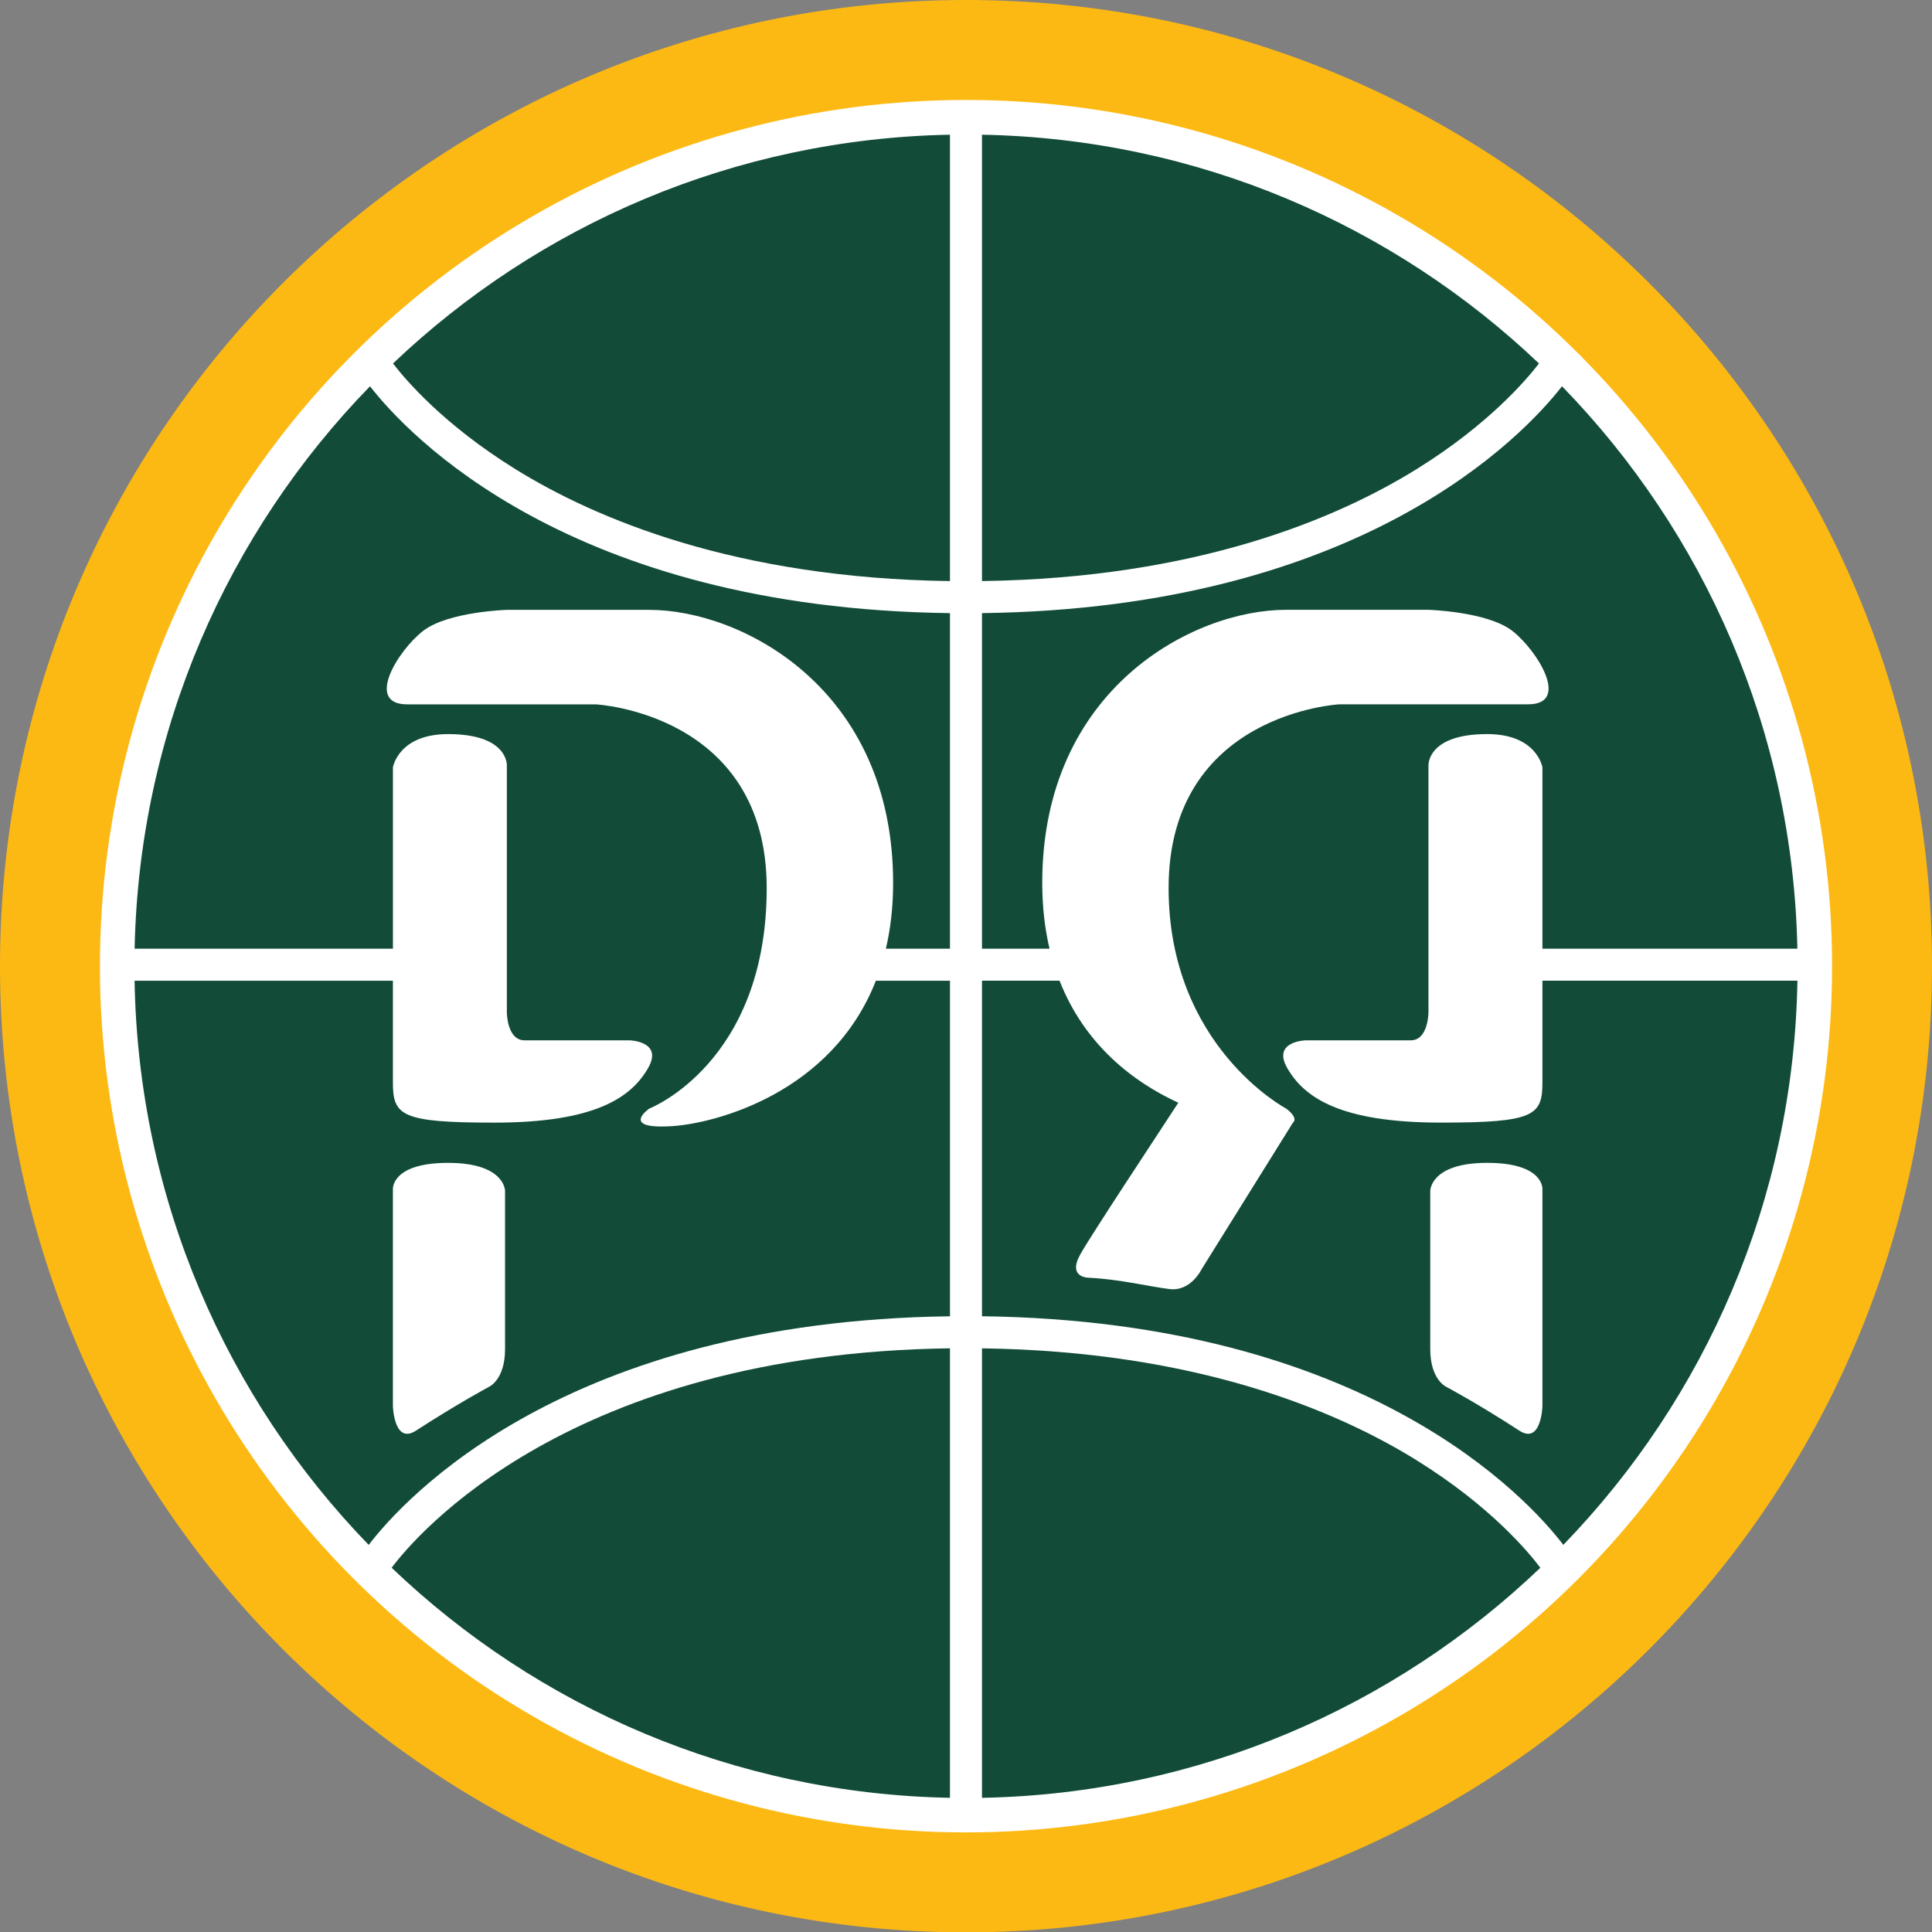
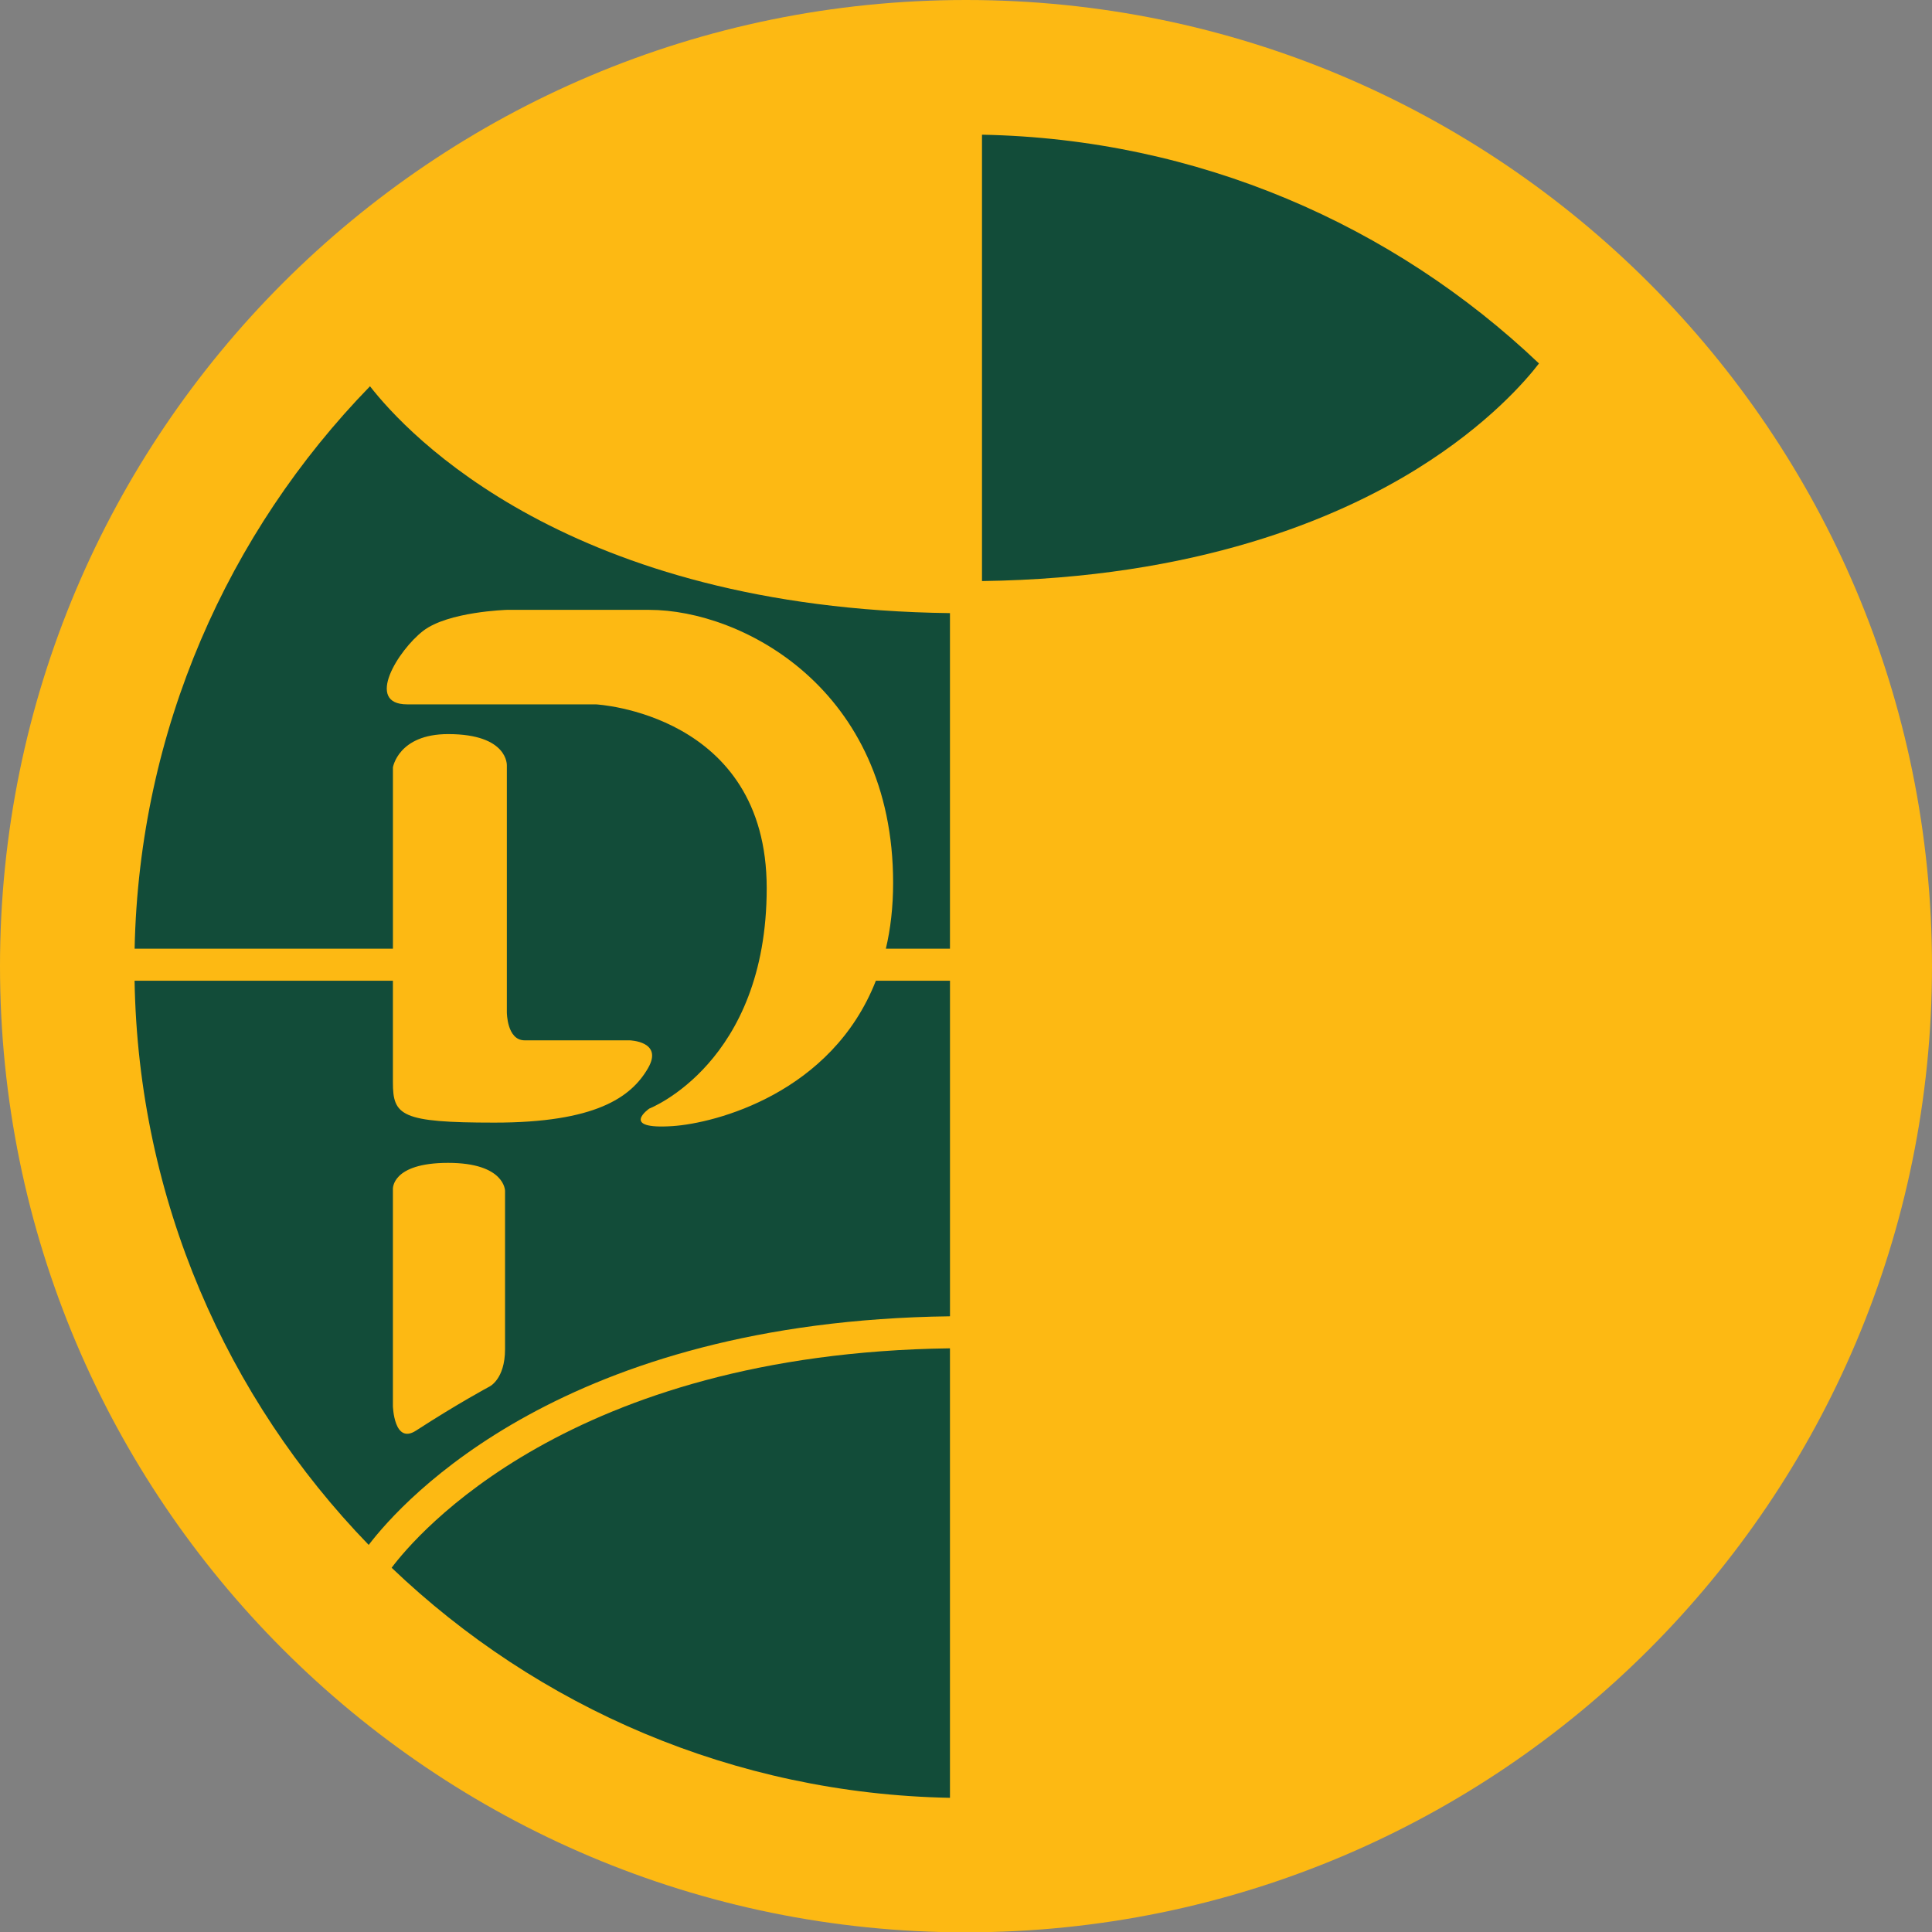
<svg xmlns="http://www.w3.org/2000/svg" id="Layer_2" data-name="Layer 2" viewBox="0 0 900 900.15">
  <rect x="0" y="0" width="900" height="900.15" fill="#808080" stroke="none" />
  <defs>
    <style>.cls-1 {
        fill: #fff;
      }

      .cls-2 {
        fill: #fdb913;
      }

      .cls-3 {
        fill: #124c39;
      }</style>
  </defs>
  <g id="Layer_1-2" data-name="Layer 1">
    <g>
      <path class="cls-2" d="m450,900.15c248.53,0,450-201.51,450-450.08S698.53,0,450,0,0,201.5,0,450.08s201.47,450.08,450,450.08" />
-       <ellipse class="cls-1" cx="450" cy="450.08" rx="403.45" ry="403.52" />
      <g>
        <path class="cls-3" d="m442.53,628.1c-177.38,2.36-248.89,87.27-260.09,102.22,67.87,64.85,159.27,105.26,260.09,107.17v-209.39Z" />
-         <path class="cls-3" d="m239.93,218.45c37.53,23.3,102.94,50.9,202.6,52.24V62.75c-100.5,1.9-191.65,42.06-259.45,106.56,5.88,7.68,23.6,28.51,56.85,49.13Z" />
-         <path class="cls-3" d="m660.07,680.34c-37.52-23.31-102.96-50.89-202.62-52.23v209.39c100.82-1.91,192.23-42.32,260.1-107.17-5.15-6.88-22.94-28.53-57.48-49.98Z" />
        <path class="cls-3" d="m450.26,62.66c-.09,0-.17,0-.26,0s-.17,0-.26,0h.52Z" />
        <path class="cls-3" d="m716.92,169.32c-67.81-64.5-158.96-104.67-259.47-106.57v207.93c99.67-1.34,165.1-28.93,202.61-52.24,33.23-20.62,50.96-41.44,56.86-49.13Z" />
        <path class="cls-3" d="m442.53,441.94v-156.32c-177.28-2.25-252.64-83.16-270.17-105.68-66.14,67.98-107.54,160.15-109.65,262h120.33v-84.47s2.51-15.5,25.71-15.5c28.19,0,27.36,14.67,27.36,14.67v114.94s0,13.05,8.29,13.05h48.92s15.76.41,8.59,12.9c-7.91,13.79-24.77,25.43-71.61,25.43-43.53,0-47.27-3.27-47.27-18.76v-47.33H62.69c1.74,102.1,42.96,194.57,109.06,262.81,16.28-21.3,91.27-104.22,270.79-106.5v-156.31h-34.53c-20.54,52.42-74.8,66.41-94.79,67.72-24.86,1.63-10.78-8.16-10.78-8.16,0,0,54.72-21.19,54.72-102.71s-79.61-85.6-79.61-85.6h-87.88c-19.89,0-4.16-25.28,7.47-34.25,11.61-8.96,38.97-9.77,38.97-9.77h66.33c43.12,0,113.61,36.69,113.61,127.18,0,11.27-1.21,21.46-3.38,30.67h29.86Zm-207.26,186.52c0,14.33-7.47,17.58-7.47,17.58,0,0-14.49,7.74-33.99,20.39-10.28,6.69-10.78-11.42-10.78-11.42v-101.06s-.81-12.24,25.71-12.24,26.53,13.03,26.53,13.03v73.72Z" />
-         <path class="cls-3" d="m718.52,456.86v47.33c0,15.49-3.74,18.76-47.26,18.76-46.86,0-63.71-11.63-71.62-25.42-7.15-12.49,8.58-12.9,8.58-12.9h48.94c8.27,0,8.27-13.06,8.27-13.06v-114.93s-.8-14.68,27.36-14.68c23.24,0,25.73,15.5,25.73,15.5v84.47h118.77c-2.11-101.85-43.51-194.02-109.65-262-17.53,22.53-92.89,103.43-270.19,105.68v156.32h31.46c-2.17-9.22-3.39-19.4-3.39-30.68,0-90.5,70.47-127.18,113.59-127.18h66.32s27.36.81,39,9.77c11.6,8.97,27.36,34.25,7.45,34.25h-87.89s-79.61,4.08-79.61,85.6c0,73.76,54.73,102.71,54.73,102.71,0,0,6.1,4.28,3.1,6.7l-42.5,68.23s-4.98,10.4-14.92,9.16c-9.96-1.23-22.39-4.48-37.75-5.28,0,0-9.95,0-3.73-11,5.21-9.23,34.39-53.36,45.59-70.52-21.03-9.66-43.62-27.02-55.32-56.84h-36.13v156.31c179.54,2.27,254.52,85.2,270.8,106.5,66.1-68.24,107.32-160.71,109.06-262.81h-118.79Zm0,97.08v101.06s-.48,18.12-10.79,11.42c-19.46-12.65-33.99-20.38-33.99-20.38,0,0-7.47-3.25-7.47-17.58v-73.72s0-13.04,26.53-13.04,25.72,12.24,25.72,12.24Z" />
      </g>
    </g>
  </g>
</svg>